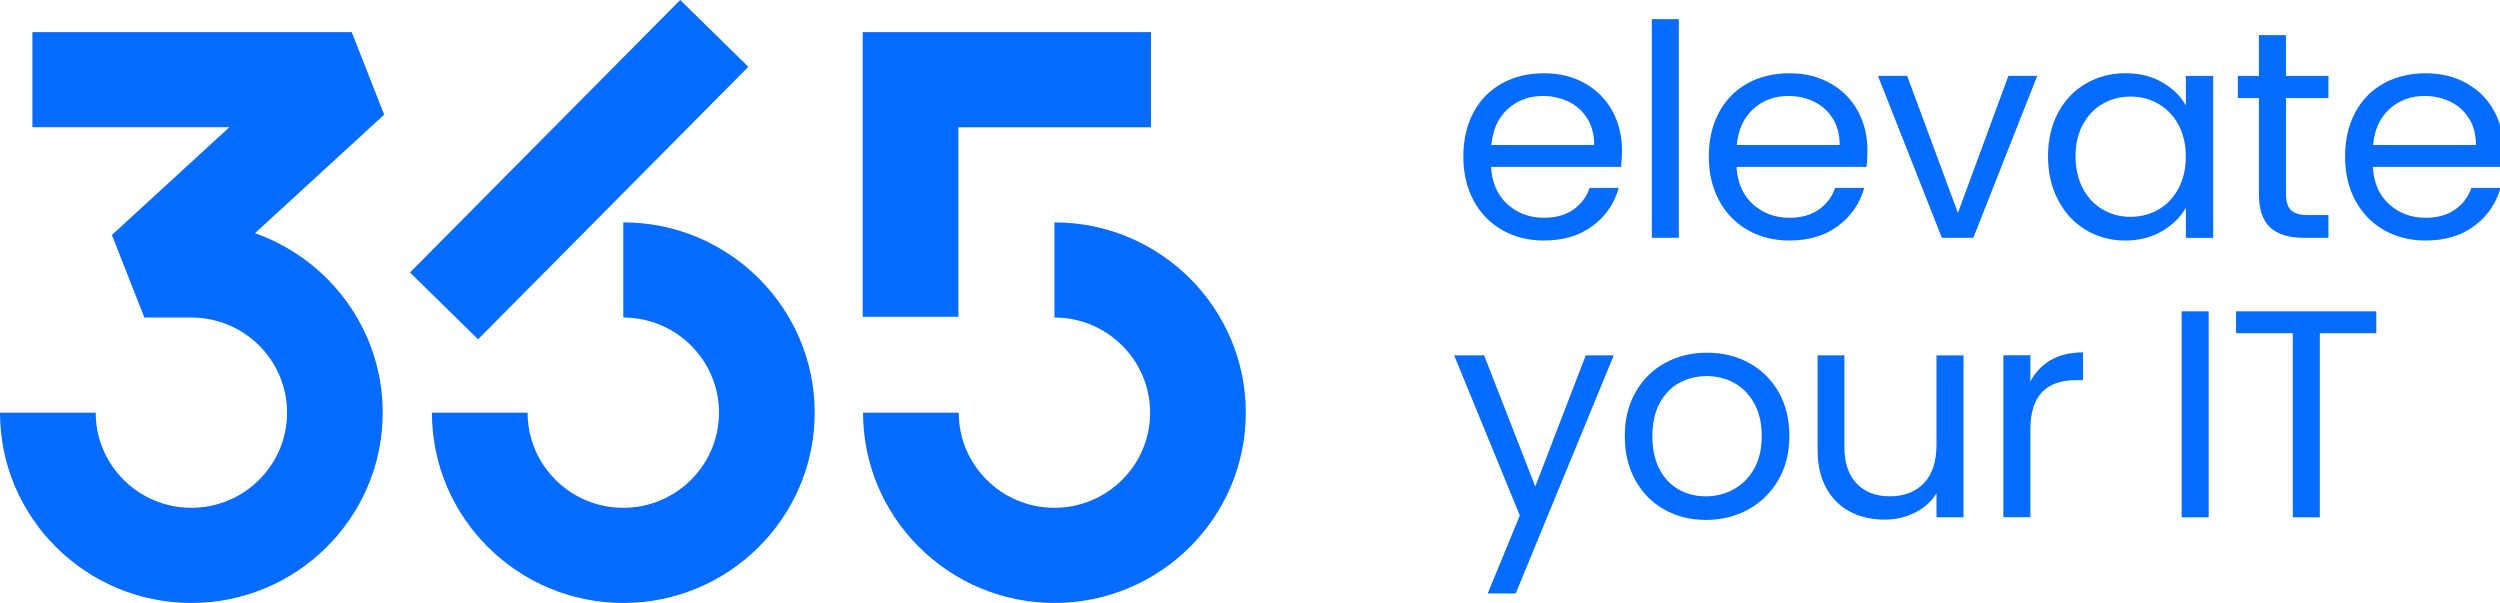
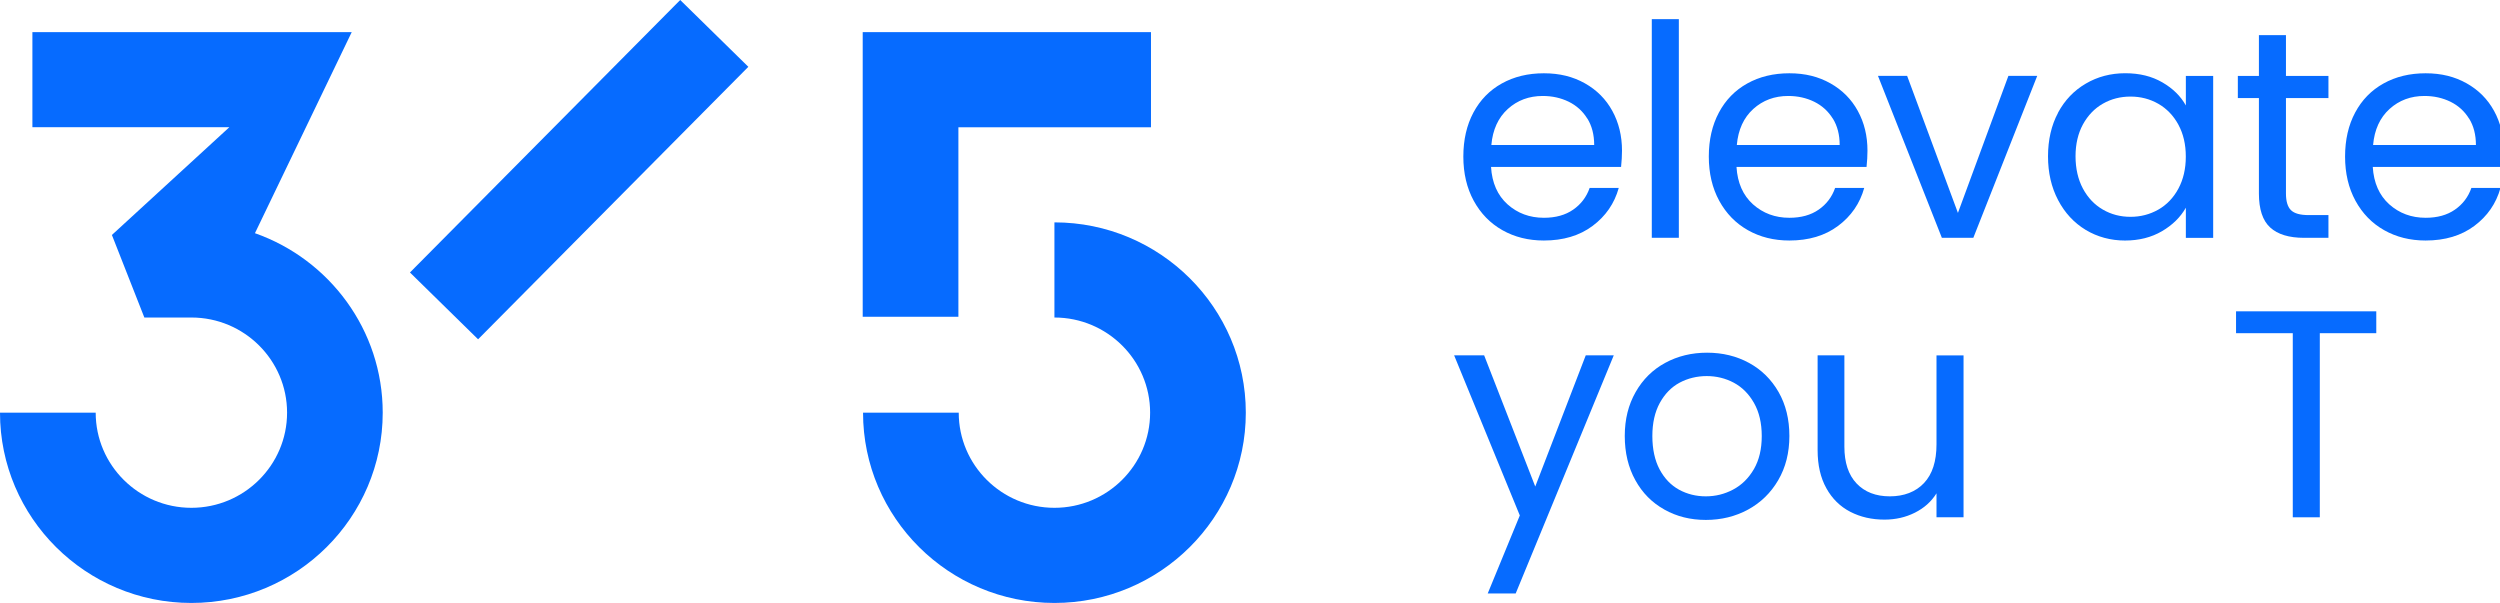
<svg xmlns="http://www.w3.org/2000/svg" width="170" height="41" viewBox="0 0 170 41" fill="none">
  <g id="logo + payoff orizzontale" clip-path="url(#clip0_2042_2)">
    <g id="Livello_1">
      <g id="Group">
        <g id="Group_2">
          <path id="Vector" d="M110.24 11.351H101.39C101.456 12.435 101.832 13.282 102.51 13.893C103.192 14.502 104.017 14.809 104.986 14.809C105.782 14.809 106.445 14.626 106.976 14.256C107.506 13.89 107.882 13.395 108.096 12.78H110.075C109.78 13.838 109.186 14.699 108.295 15.363C107.407 16.026 106.301 16.355 104.982 16.355C103.932 16.355 102.993 16.121 102.163 15.652C101.334 15.183 100.686 14.516 100.214 13.652C99.743 12.787 99.507 11.787 99.507 10.647C99.507 9.508 99.735 8.511 100.192 7.654C100.649 6.797 101.294 6.137 102.123 5.676C102.952 5.214 103.903 4.983 104.982 4.983C106.062 4.983 106.961 5.211 107.772 5.665C108.579 6.119 109.205 6.746 109.64 7.544C110.078 8.343 110.296 9.241 110.296 10.248C110.296 10.596 110.273 10.966 110.233 11.354L110.24 11.351ZM107.937 8.065C107.628 7.563 107.208 7.182 106.674 6.918C106.139 6.658 105.553 6.526 104.905 6.526C103.976 6.526 103.184 6.819 102.532 7.409C101.88 7.999 101.504 8.816 101.412 9.86H108.405C108.405 9.164 108.251 8.563 107.941 8.061L107.937 8.065Z" fill="#066BFF" />
          <path id="Vector_2" d="M114.161 1.302V16.169H112.322V1.302H114.161Z" fill="#066BFF" />
          <path id="Vector_3" d="M126.933 11.351H118.082C118.148 12.435 118.524 13.282 119.202 13.893C119.884 14.502 120.709 14.809 121.678 14.809C122.474 14.809 123.137 14.626 123.668 14.256C124.199 13.89 124.574 13.395 124.788 12.78H126.767C126.472 13.838 125.879 14.699 124.987 15.363C124.099 16.026 122.994 16.355 121.675 16.355C120.625 16.355 119.685 16.121 118.856 15.652C118.027 15.183 117.378 14.516 116.907 13.652C116.435 12.787 116.199 11.787 116.199 10.647C116.199 9.508 116.428 8.511 116.885 7.654C117.341 6.797 117.986 6.137 118.815 5.676C119.644 5.214 120.595 4.983 121.675 4.983C122.754 4.983 123.653 5.211 124.464 5.665C125.271 6.119 125.897 6.746 126.332 7.544C126.771 8.343 126.988 9.241 126.988 10.248C126.988 10.596 126.966 10.966 126.925 11.354L126.933 11.351ZM124.63 8.065C124.32 7.563 123.9 7.182 123.366 6.918C122.832 6.658 122.246 6.526 121.597 6.526C120.669 6.526 119.877 6.819 119.224 7.409C118.572 7.999 118.196 8.816 118.104 9.86H125.098C125.098 9.164 124.943 8.563 124.633 8.061L124.63 8.065Z" fill="#066BFF" />
          <path id="Vector_4" d="M133.137 14.483L136.571 5.159H138.531L134.187 16.169H132.046L127.702 5.159H129.685L133.141 14.483H133.137Z" fill="#066BFF" />
          <path id="Vector_5" d="M139.946 7.662C140.403 6.812 141.033 6.153 141.837 5.684C142.636 5.215 143.532 4.98 144.515 4.98C145.499 4.98 146.328 5.189 147.043 5.603C147.758 6.017 148.288 6.541 148.638 7.171V5.164H150.496V16.173H148.638V14.125C148.274 14.766 147.732 15.301 147.014 15.722C146.291 16.144 145.455 16.356 144.497 16.356C143.539 16.356 142.625 16.114 141.829 15.634C141.033 15.151 140.407 14.477 139.95 13.605C139.493 12.733 139.265 11.744 139.265 10.63C139.265 9.516 139.493 8.516 139.95 7.666L139.946 7.662ZM148.13 8.476C147.795 7.86 147.338 7.387 146.767 7.058C146.196 6.732 145.565 6.567 144.876 6.567C144.187 6.567 143.561 6.728 142.997 7.05C142.43 7.373 141.98 7.842 141.641 8.457C141.306 9.073 141.136 9.798 141.136 10.626C141.136 11.454 141.306 12.205 141.641 12.828C141.977 13.451 142.43 13.927 142.997 14.253C143.565 14.583 144.191 14.744 144.876 14.744C145.562 14.744 146.192 14.579 146.767 14.253C147.338 13.927 147.795 13.451 148.13 12.828C148.465 12.205 148.635 11.48 148.635 10.648C148.635 9.816 148.465 9.095 148.13 8.479V8.476Z" fill="#066BFF" />
          <path id="Vector_6" d="M155.445 6.669V13.157C155.445 13.692 155.559 14.069 155.788 14.293C156.016 14.516 156.414 14.626 156.981 14.626H158.334V16.172H156.676C155.651 16.172 154.885 15.938 154.373 15.469C153.86 15 153.606 14.231 153.606 13.157V6.669H152.173V5.163H153.606V2.39H155.445V5.163H158.334V6.669H155.445Z" fill="#066BFF" />
          <path id="Vector_7" d="M170.198 11.351H161.348C161.414 12.435 161.79 13.282 162.468 13.893C163.15 14.502 163.975 14.809 164.944 14.809C165.74 14.809 166.403 14.626 166.934 14.256C167.464 13.89 167.84 13.395 168.054 12.78H170.033C169.738 13.838 169.144 14.699 168.253 15.363C167.365 16.026 166.259 16.355 164.94 16.355C163.89 16.355 162.951 16.121 162.122 15.652C161.292 15.183 160.644 14.516 160.172 13.652C159.701 12.787 159.465 11.787 159.465 10.647C159.465 9.508 159.693 8.511 160.15 7.654C160.607 6.797 161.252 6.137 162.081 5.676C162.91 5.214 163.861 4.983 164.94 4.983C166.02 4.983 166.919 5.211 167.73 5.665C168.537 6.119 169.163 6.746 169.598 7.544C170.036 8.343 170.254 9.241 170.254 10.248C170.254 10.596 170.231 10.966 170.191 11.354L170.198 11.351ZM167.895 8.065C167.586 7.563 167.166 7.182 166.632 6.918C166.097 6.658 165.511 6.526 164.863 6.526C163.934 6.526 163.142 6.819 162.49 7.409C161.838 7.999 161.462 8.816 161.37 9.86H168.363C168.363 9.164 168.209 8.563 167.899 8.061L167.895 8.065Z" fill="#066BFF" />
          <path id="Vector_8" d="M109.736 24.163L103.067 40.356H101.165L103.347 35.051L98.881 24.163H100.922L104.397 33.084L107.831 24.163H109.729H109.736Z" fill="#066BFF" />
          <path id="Vector_9" d="M113.182 34.652C112.338 34.183 111.678 33.516 111.203 32.652C110.724 31.787 110.484 30.787 110.484 29.647C110.484 28.508 110.731 27.526 111.221 26.665C111.711 25.801 112.382 25.137 113.233 24.676C114.081 24.214 115.031 23.983 116.081 23.983C117.132 23.983 118.082 24.214 118.93 24.676C119.777 25.137 120.448 25.797 120.941 26.654C121.432 27.512 121.678 28.508 121.678 29.647C121.678 30.787 121.424 31.787 120.919 32.652C120.415 33.516 119.729 34.183 118.867 34.652C118.005 35.121 117.047 35.355 115.997 35.355C114.947 35.355 114.018 35.121 113.178 34.652H113.182ZM117.861 33.285C118.44 32.978 118.908 32.516 119.265 31.901C119.622 31.285 119.799 30.534 119.799 29.651C119.799 28.768 119.622 28.017 119.272 27.402C118.922 26.786 118.465 26.328 117.898 26.024C117.331 25.724 116.719 25.573 116.059 25.573C115.4 25.573 114.77 25.724 114.21 26.024C113.65 26.325 113.204 26.786 112.865 27.402C112.529 28.017 112.36 28.768 112.36 29.651C112.36 30.534 112.526 31.307 112.854 31.922C113.185 32.538 113.624 32.996 114.176 33.3C114.729 33.6 115.333 33.751 115.997 33.751C116.66 33.751 117.275 33.597 117.857 33.289L117.861 33.285Z" fill="#066BFF" />
          <path id="Vector_10" d="M133.521 24.163V35.172H131.682V33.546C131.332 34.11 130.842 34.546 130.215 34.861C129.589 35.176 128.9 35.334 128.145 35.334C127.282 35.334 126.509 35.158 125.82 34.802C125.134 34.447 124.589 33.916 124.195 33.205C123.797 32.494 123.598 31.63 123.598 30.615V24.163H125.418V30.373C125.418 31.457 125.694 32.293 126.247 32.875C126.8 33.458 127.555 33.751 128.509 33.751C129.464 33.751 130.267 33.45 130.834 32.846C131.402 32.242 131.682 31.366 131.682 30.215V24.167H133.521V24.163Z" fill="#066BFF" />
-           <path id="Vector_11" d="M139.453 24.486C140.053 24.138 140.783 23.962 141.645 23.962V25.849H141.159C139.099 25.849 138.067 26.962 138.067 29.183V35.169H136.229V24.16H138.067V25.948C138.391 25.317 138.852 24.83 139.453 24.482V24.486Z" fill="#066BFF" />
-           <path id="Vector_12" d="M150.19 21.17V35.176H148.352V21.17H150.19Z" fill="#066BFF" />
          <path id="Vector_13" d="M161.587 21.17V22.657H157.747V35.176H155.909V22.657H152.051V21.17H161.59H161.587Z" fill="#066BFF" />
        </g>
        <g id="Group_3">
          <g id="Group_4">
            <path id="Vector_14" d="M71.701 41.001C64.527 41.001 58.687 35.198 58.687 28.061H65.194C65.194 31.63 68.112 34.531 71.701 34.531C75.29 34.531 78.208 31.63 78.208 28.061C78.208 24.493 75.29 21.591 71.701 21.591V15.121C78.875 15.121 84.715 20.924 84.715 28.061C84.715 35.198 78.879 41.001 71.701 41.001Z" fill="#066BFF" />
            <path id="Vector_15" d="M65.171 21.54H58.664V2.185H78.267V8.655H65.171V21.54Z" fill="#066BFF" />
          </g>
          <g id="Group_5">
-             <path id="Vector_16" d="M42.384 41.001C35.21 41.001 29.37 35.198 29.37 28.061H35.877C35.877 31.63 38.795 34.531 42.384 34.531C45.973 34.531 48.892 31.63 48.892 28.061C48.892 24.493 45.973 21.591 42.384 21.591V15.121C49.559 15.121 55.399 20.924 55.399 28.061C55.399 35.198 49.562 41.001 42.384 41.001Z" fill="#066BFF" />
            <path id="Vector_17" d="M46.254 0L27.877 18.529L32.51 23.072L50.887 4.543L46.254 0Z" fill="#066BFF" />
          </g>
-           <path id="Vector_18" d="M13.014 41.001C5.837 41.001 0 35.198 0 28.061H6.507C6.507 31.629 9.425 34.531 13.014 34.531C16.603 34.531 19.521 31.629 19.521 28.061C19.521 24.493 16.603 21.591 13.014 21.591H9.816L7.609 15.978L15.594 8.651H2.203V2.185H23.917L26.124 7.797L17.336 15.857C22.392 17.634 26.025 22.434 26.025 28.061C26.025 35.194 20.188 41.001 13.011 41.001H13.014Z" fill="#066BFF" />
+           <path id="Vector_18" d="M13.014 41.001C5.837 41.001 0 35.198 0 28.061H6.507C6.507 31.629 9.425 34.531 13.014 34.531C16.603 34.531 19.521 31.629 19.521 28.061C19.521 24.493 16.603 21.591 13.014 21.591H9.816L7.609 15.978L15.594 8.651H2.203V2.185H23.917L17.336 15.857C22.392 17.634 26.025 22.434 26.025 28.061C26.025 35.194 20.188 41.001 13.011 41.001H13.014Z" fill="#066BFF" />
        </g>
      </g>
    </g>
  </g>
  <defs>
    <clipPath id="clip0_2042_2">
      <rect width="170" height="41" fill="white" />
    </clipPath>
  </defs>
</svg>